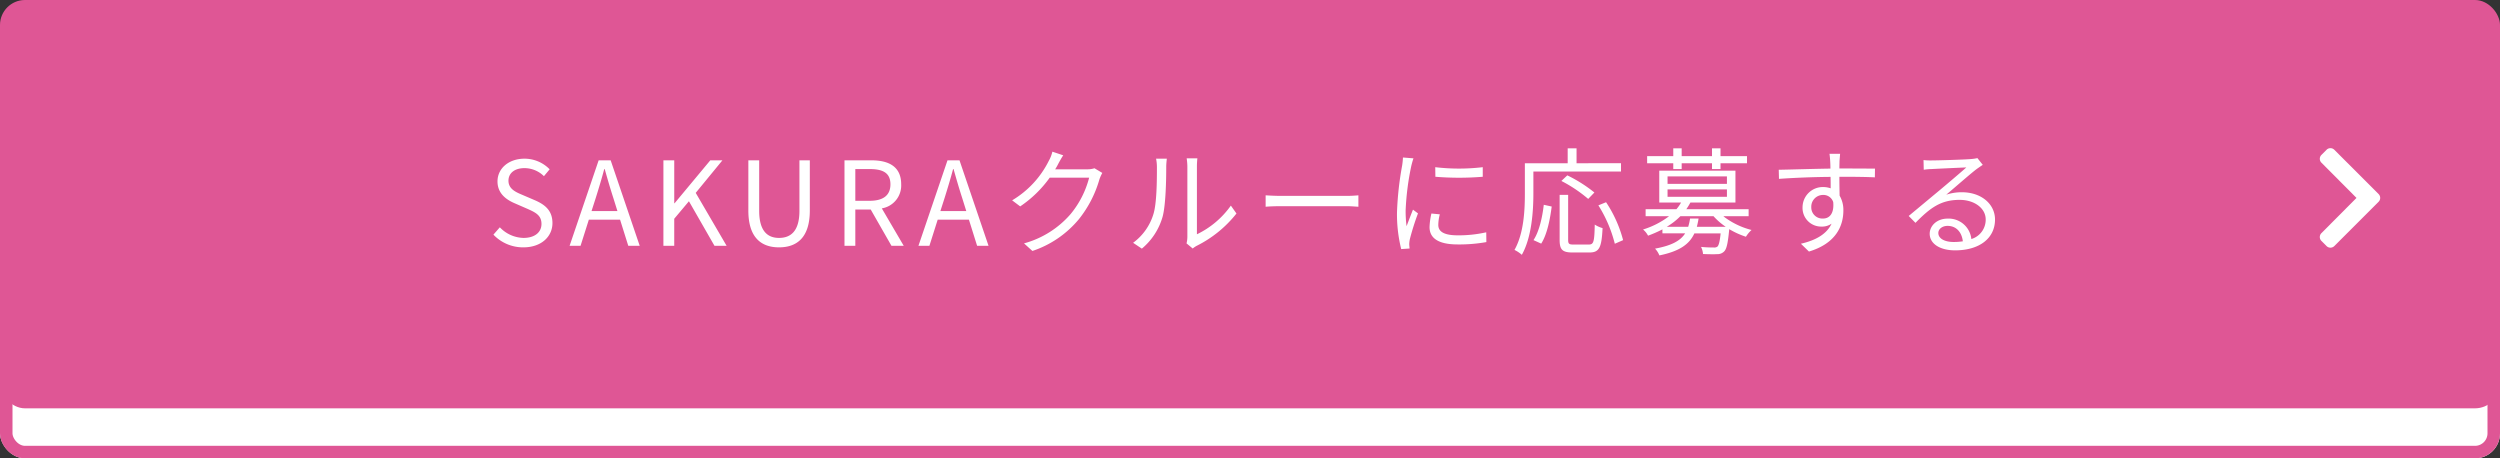
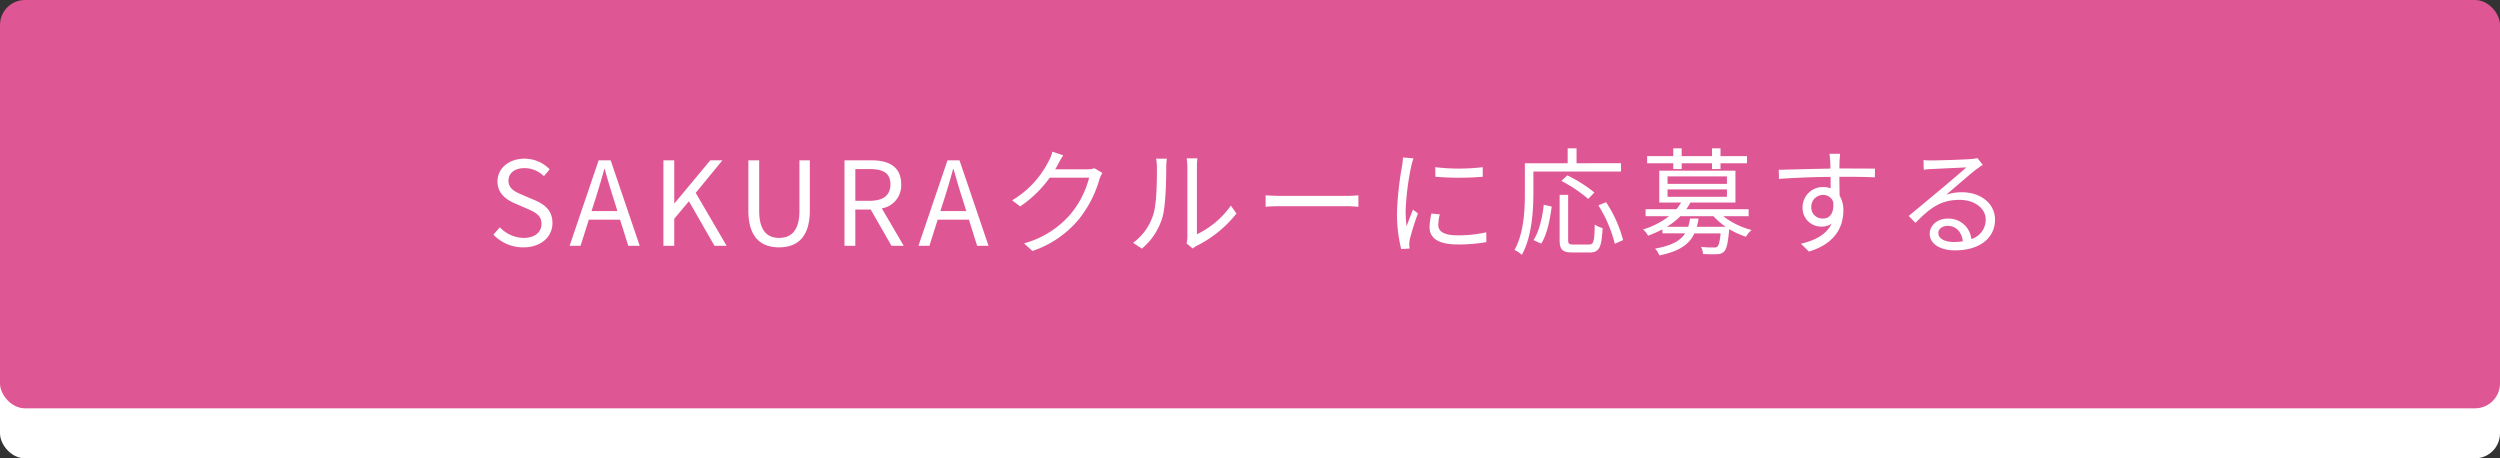
<svg xmlns="http://www.w3.org/2000/svg" width="600" height="110" viewBox="0 0 600 110">
  <rect x="0" y="0" width="600" height="110" fill="#333333" stroke="none" />
  <g id="グループ_246" data-name="グループ 246" transform="translate(-660 -7247)">
    <g id="グループ_189" data-name="グループ 189" transform="translate(-128 3100)">
      <g id="長方形_214" data-name="長方形 214" transform="translate(788 4159)" fill="#fff" stroke="#df5695" stroke-width="3">
        <rect width="600" height="98" rx="6" stroke="none" />
-         <rect x="1.5" y="1.5" width="597" height="95" rx="4.5" fill="none" />
      </g>
      <rect id="長方形_11" data-name="長方形 11" width="600" height="98" rx="6" transform="translate(788 4147)" fill="#df5695" />
      <path id="パス_157" data-name="パス 157" d="M-174.384.364c4.284,0,6.972-2.576,6.972-5.824,0-3.052-1.848-4.452-4.228-5.488l-2.94-1.26c-1.6-.672-3.388-1.428-3.388-3.416,0-1.848,1.512-3.024,3.836-3.024a6.649,6.649,0,0,1,4.676,1.932l1.372-1.652a8.416,8.416,0,0,0-6.048-2.548c-3.724,0-6.468,2.3-6.468,5.46,0,3,2.268,4.452,4.172,5.264L-173.46-8.9c1.932.868,3.416,1.54,3.416,3.64,0,2.016-1.624,3.36-4.312,3.36a8.063,8.063,0,0,1-5.684-2.548l-1.54,1.764A9.808,9.808,0,0,0-174.384.364Zm16.352-8.708,1.008-3.136c.728-2.324,1.4-4.536,2.044-6.944h.112c.672,2.38,1.316,4.62,2.072,6.944l.98,3.136ZM-149.212,0h2.744l-6.972-20.524h-2.884L-163.3,0h2.632l1.988-6.272h7.5Zm8.428,0h2.6V-6.5l3.528-4.2L-128.52,0h2.912l-7.42-12.712,6.412-7.812h-2.912l-8.568,10.3h-.084v-10.3h-2.6Zm27.748.364c4.2,0,7.392-2.24,7.392-8.848v-12.04h-2.492V-8.4c0,4.956-2.156,6.5-4.9,6.5-2.66,0-4.76-1.54-4.76-6.5V-20.524h-2.6v12.04C-120.4-1.876-117.208.364-113.036.364Zm18.312-18.788h3.444c3.22,0,4.984.952,4.984,3.668,0,2.66-1.764,3.948-4.984,3.948h-3.444ZM-83.1,0l-5.264-8.988a5.567,5.567,0,0,0,4.648-5.768c0-4.284-3-5.768-7.168-5.768h-6.44V0h2.6V-8.708h3.7L-86.044,0Zm8.792-8.344L-73.3-11.48c.728-2.324,1.4-4.536,2.044-6.944h.112c.672,2.38,1.316,4.62,2.072,6.944l.98,3.136ZM-65.492,0h2.744L-69.72-20.524H-72.6L-79.576,0h2.632l1.988-6.272h7.5Zm28.168-18.62a5.362,5.362,0,0,1-1.82.252H-46.76a12.583,12.583,0,0,0,.672-1.176c.28-.532.784-1.456,1.26-2.184l-2.6-.868a8.477,8.477,0,0,1-.868,2.212,22.886,22.886,0,0,1-8.792,9.464l1.932,1.456a27.77,27.77,0,0,0,7.084-6.888h9.464a22.538,22.538,0,0,1-4.452,8.736A22.651,22.651,0,0,1-54.236-.588l2.016,1.82A24.549,24.549,0,0,0-41.076-6.384a27.284,27.284,0,0,0,4.956-9.632,11.948,11.948,0,0,1,.672-1.484ZM-25.956.672A15.447,15.447,0,0,0-20.972-7c.756-2.8.868-8.792.868-11.9,0-.84.112-1.68.14-2.016H-22.54a10.315,10.315,0,0,1,.2,2.044c0,3.108-.028,8.68-.84,11.256A13.29,13.29,0,0,1-28.056-.728ZM-13.748.644A5.6,5.6,0,0,1-12.8,0,28.163,28.163,0,0,0-3.248-7.756l-1.344-1.9A21.244,21.244,0,0,1-12.74-2.772V-18.928A17.8,17.8,0,0,1-12.628-21H-15.2a13.694,13.694,0,0,1,.168,2.072V-2.156a6.667,6.667,0,0,1-.2,1.568ZM3.752-9.38c.868-.084,2.352-.14,3.892-.14H23.016c1.26,0,2.436.112,3,.14v-2.744c-.616.056-1.624.14-3.024.14H7.644c-1.568,0-3.052-.084-3.892-.14ZM36.708-21.2a16.584,16.584,0,0,1-.2,1.96A77.016,77.016,0,0,0,35.28-8.12a34.728,34.728,0,0,0,1.008,8.9L38.3.644l-.084-.98a6.919,6.919,0,0,1,.14-1.232,60.211,60.211,0,0,1,1.96-6.216l-1.2-.9c-.448,1.092-1.064,2.716-1.54,3.976a28.952,28.952,0,0,1-.224-3.808A63.8,63.8,0,0,1,38.7-19.124c.112-.5.364-1.4.532-1.876ZM43.54-7.756a16.07,16.07,0,0,0-.448,3.276c0,2.6,2.072,4.144,6.72,4.144A36.849,36.849,0,0,0,56.728-.9L56.7-3.248a30.142,30.142,0,0,1-6.86.728c-3.808,0-4.648-1.232-4.648-2.492a10.3,10.3,0,0,1,.364-2.548Zm.952-8.82a70.045,70.045,0,0,0,11.368,0v-2.3a48.469,48.469,0,0,1-11.4,0Zm44.548-1.26v-1.988H78.372v-3.584H76.244v3.584H65.968V-12.6c0,3.976-.224,9.576-2.492,13.58A7.752,7.752,0,0,1,65.24,2.156c2.38-4.228,2.772-10.5,2.772-14.756v-5.236ZM82.656-12.8a34.187,34.187,0,0,0-6.5-4.116l-1.428,1.344a33.341,33.341,0,0,1,6.44,4.312ZM69.888-.532c1.428-2.212,2.128-5.852,2.52-8.9l-1.9-.42C70.168-6.916,69.44-3.5,68.04-1.372Zm7.756.224c-1.064,0-1.288-.168-1.288-1.12V-12.236H74.312V-1.428c0,2.324.644,3.024,3.08,3.024H81.48c2.38,0,2.912-1.232,3.136-5.852A6.645,6.645,0,0,1,82.74-5.1c-.084,4.088-.252,4.788-1.4,4.788Zm5.964-9.408A31.665,31.665,0,0,1,87.556-.5l1.988-.868a30.166,30.166,0,0,0-4.088-9.1Zm17.976-8.708H103.6v-1.4h7.28v1.4h2.044v-1.4h6.356v-1.708h-6.356v-1.876H110.88v1.876H103.6v-1.876h-2.016v1.876H95.312v1.708h6.272Zm5.656,13.86c.168-.644.308-1.288.42-1.988h-2.044a13.8,13.8,0,0,1-.448,1.988h-5.152a16.389,16.389,0,0,0,3.276-2.548h7.952a15.529,15.529,0,0,0,2.94,2.548Zm-7.028-8.988h14.252v1.792H100.212Zm0-3.108h14.252v1.792H100.212Zm19.46,9.548v-1.68H104.72c.364-.532.672-1.036.98-1.6h10.808v-7.644H98.224v7.644h5.236a9.717,9.717,0,0,1-1.12,1.6H94.948v1.68h5.628A20.005,20.005,0,0,1,94.332-3.92a4.766,4.766,0,0,1,1.2,1.484A30.29,30.29,0,0,0,98.98-3.948V-3h5.46c-1.092,1.736-3.192,2.94-7.224,3.668A5.187,5.187,0,0,1,98.252,2.3c4.872-1.008,7.2-2.688,8.4-5.292h6.3c-.2,1.988-.448,2.856-.756,3.164a1.263,1.263,0,0,1-.924.224,28.657,28.657,0,0,1-3.024-.14,4.583,4.583,0,0,1,.476,1.708c1.4.056,2.688.084,3.36.028a2.22,2.22,0,0,0,1.68-.616c.616-.56.924-1.96,1.232-5.152L115.024-4a19.653,19.653,0,0,0,4,1.82,7.413,7.413,0,0,1,1.344-1.624,18.667,18.667,0,0,1-6.776-3.3Zm17.864.56A2.667,2.667,0,0,1,134.708-9.3a2.816,2.816,0,0,1,2.8-2.912,2.461,2.461,0,0,1,2.464,1.708C140.224-7.868,139.16-6.552,137.536-6.552Zm4.284-10.024c4.06,0,6.58.056,8.148.14l.028-2.1c-1.344,0-4.76-.028-8.12-.028h-.42c0-.728.028-1.372.028-1.792l.14-1.736h-2.548c.056.336.14,1.148.168,1.736.028.392.056,1.036.056,1.82-4.116.056-9.324.224-12.4.28l.056,2.184c3.472-.252,8.176-.448,12.376-.476.028.952.028,1.932.028,2.744a5.56,5.56,0,0,0-1.848-.308,4.875,4.875,0,0,0-4.9,4.844A4.467,4.467,0,0,0,137.2-4.62a3.982,3.982,0,0,0,2.38-.7c-1.148,2.464-3.724,3.976-7.364,4.816l1.932,1.876c6.44-1.932,8.26-6.1,8.26-9.856a6.77,6.77,0,0,0-.9-3.556c-.028-1.26-.056-2.968-.056-4.536ZM168.868-.924c-2.072,0-3.668-.784-3.668-2.156,0-.952.952-1.708,2.212-1.708,2.1,0,3.416,1.512,3.668,3.7A13.658,13.658,0,0,1,168.868-.924Zm5.712-20.132a9.929,9.929,0,0,1-1.512.224c-1.456.14-8.036.336-9.464.336a15.743,15.743,0,0,1-1.96-.084l.056,2.324a13.349,13.349,0,0,1,1.876-.168c1.428-.084,6.888-.336,8.344-.392-1.372,1.232-4.816,4.144-6.356,5.432-1.624,1.344-5.18,4.312-7.476,6.216l1.624,1.652c3.528-3.584,6.048-5.516,10.612-5.516,3.5,0,6.244,1.988,6.244,4.7a4.835,4.835,0,0,1-3.444,4.7,5.475,5.475,0,0,0-5.712-4.9c-2.576,0-4.284,1.736-4.284,3.64,0,2.3,2.324,3.976,6.1,3.976,5.852,0,9.576-2.912,9.576-7.392,0-3.752-3.332-6.552-7.952-6.552a11.782,11.782,0,0,0-3.752.588c2.128-1.792,5.852-5.068,7.224-6.1.42-.308,1.036-.728,1.54-1.064Z" transform="translate(1088 4206)" fill="#fff" />
-       <path id="パス_156" data-name="パス 156" d="M6.862-9.572a1.312,1.312,0,0,0,0-1.856L-3.766-22.056a1.313,1.313,0,0,0-1.856,0l-1.24,1.24a1.312,1.312,0,0,0,0,1.854L1.559-10.5-6.864-2.037a1.312,1.312,0,0,0,0,1.854l1.24,1.24a1.313,1.313,0,0,0,1.856,0Z" transform="translate(1352 4205)" fill="#fff" />
    </g>
  </g>
</svg>